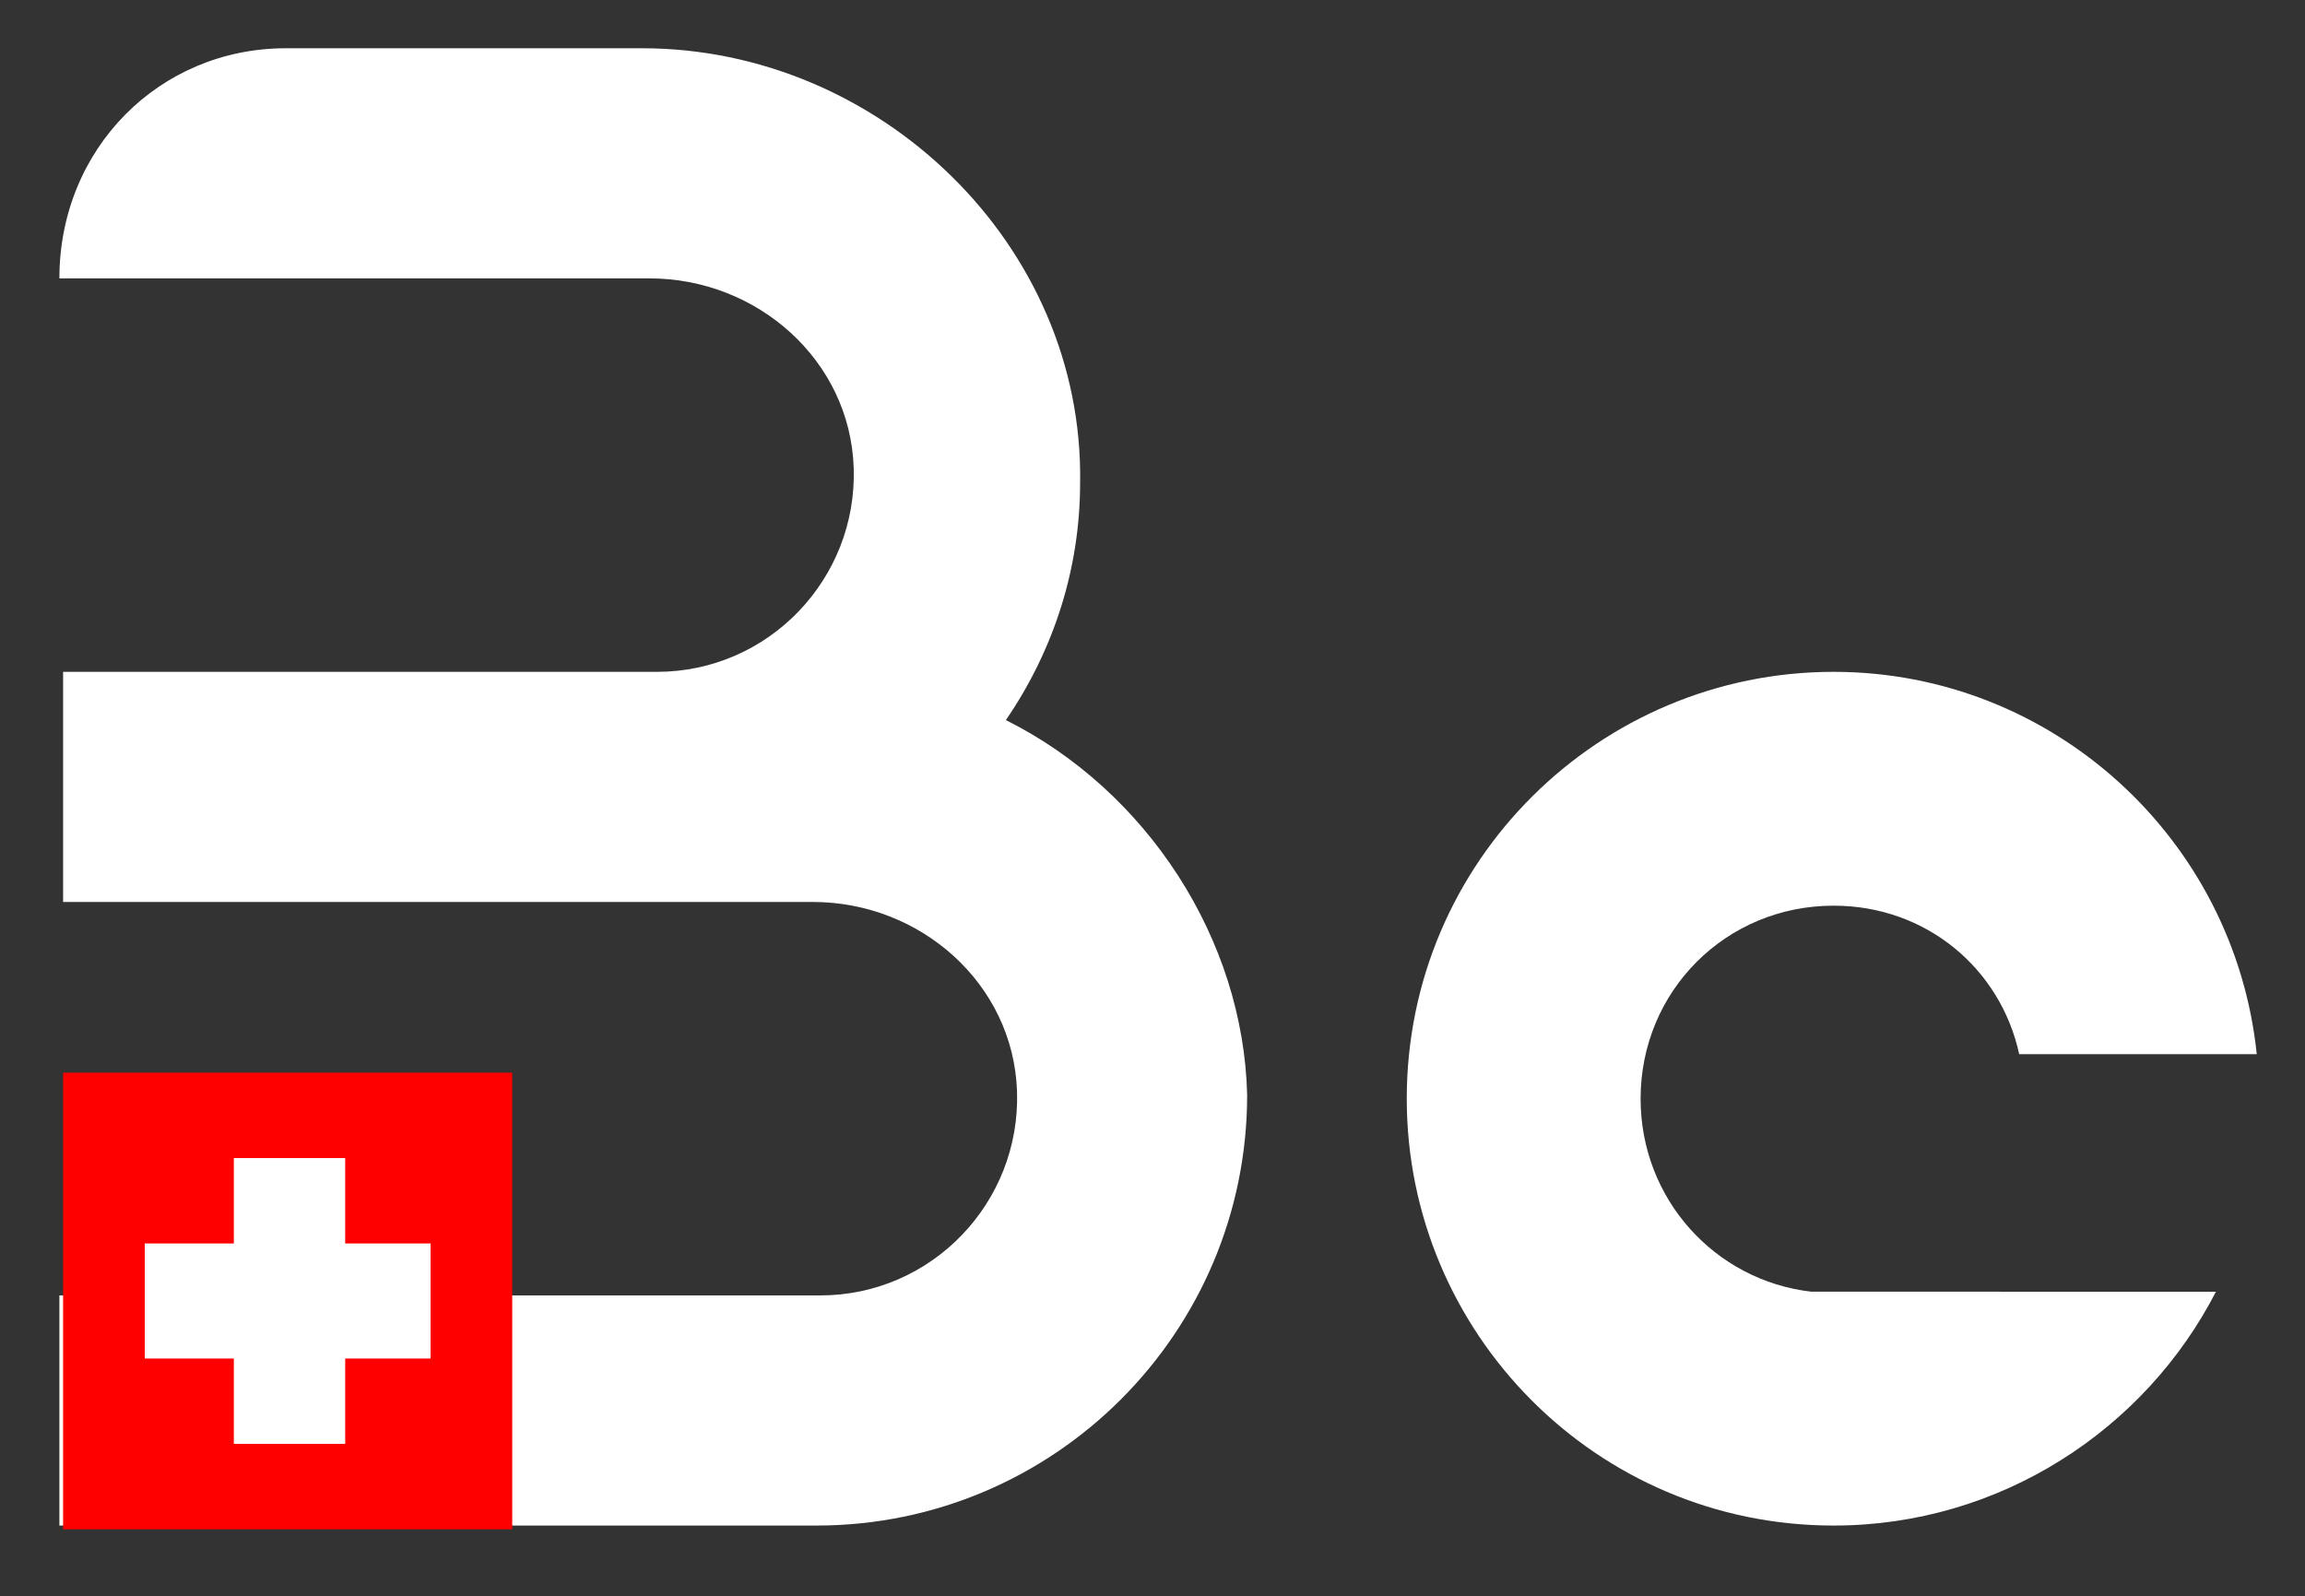
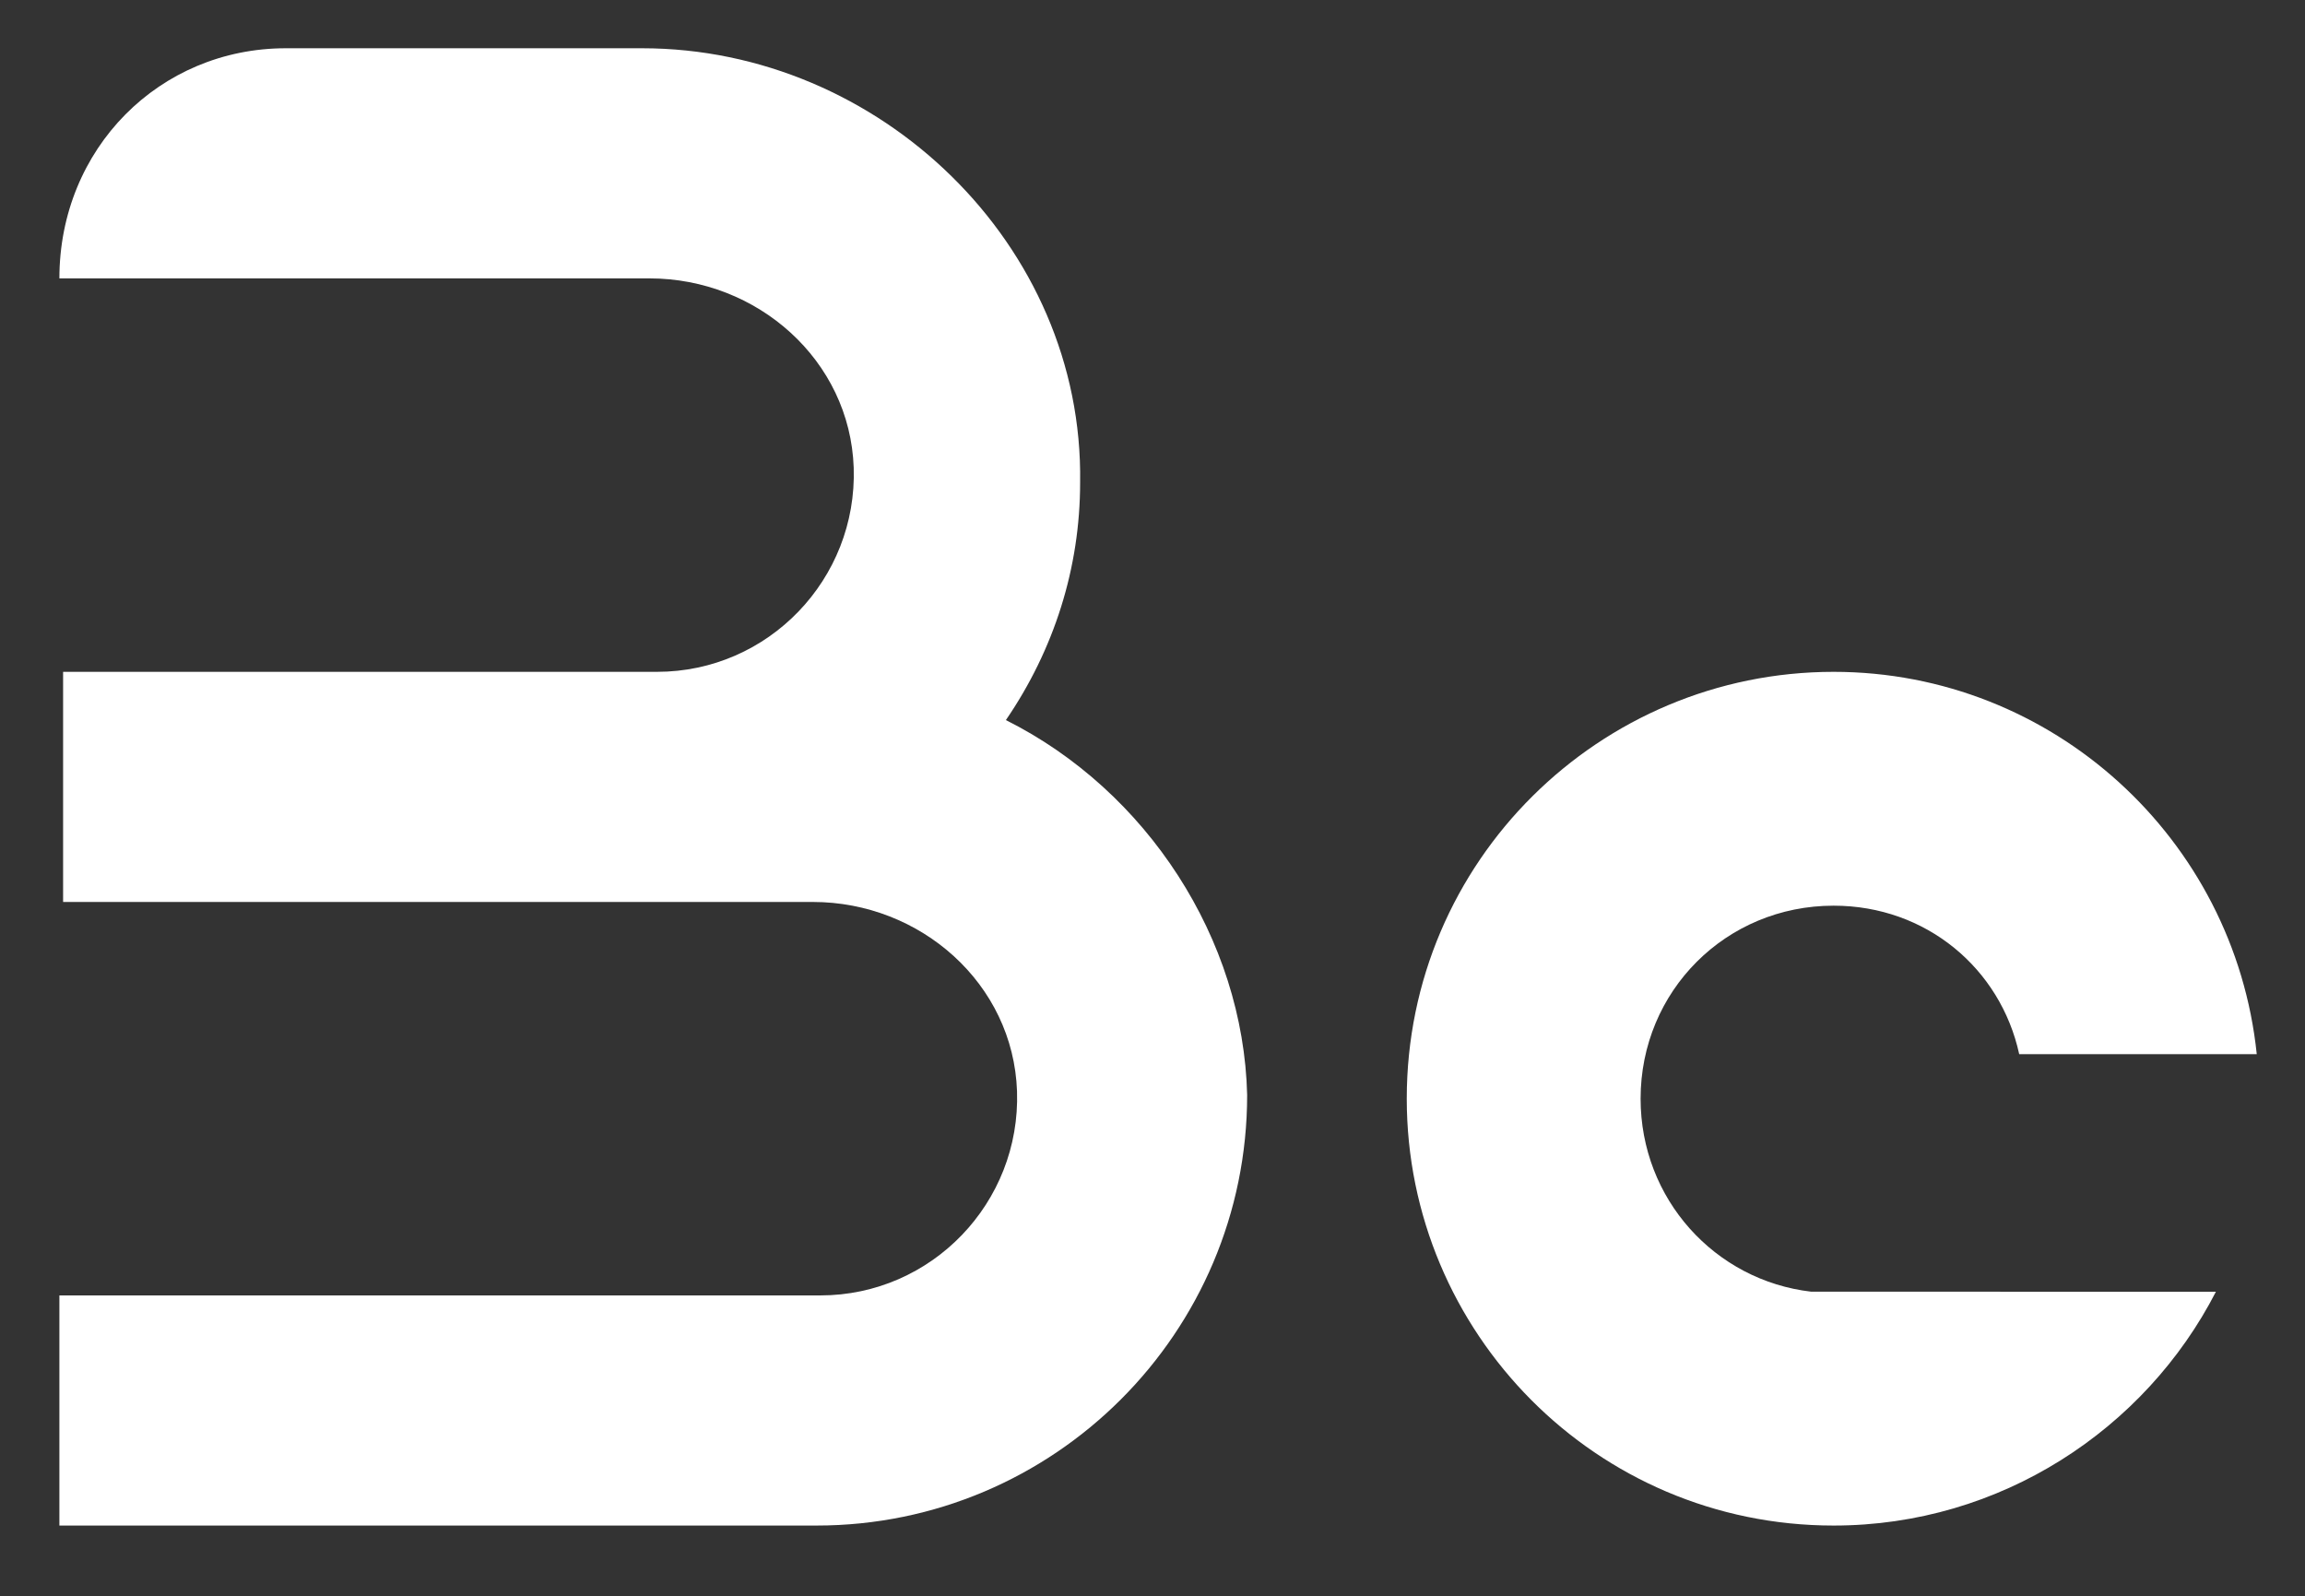
<svg xmlns="http://www.w3.org/2000/svg" version="1.1" id="Layer_1" x="0px" y="0px" viewBox="0 0 62.1 43" style="enable-background:new 0 0 62.1 43;" xml:space="preserve">
  <rect x="0" y="0" width="62.1" height="43" fill="#333333" stroke="none" />
  <style type="text/css">
	.st0{fill:#FFFFFF;}
	.st1{fill:#FF0000;}
</style>
-   <path class="st0" d="M27.1,19.4c1.3-1.9,2-4.1,2-6.4c0.1-6.4-5.4-11.7-11.8-11.7l-9.6,0C4.3,1.3,1.6,4,1.6,7.5v0c0,0,0,0,0,0l15.9,0  c2.9,0,5.4,2.2,5.5,5.1c0.1,3-2.3,5.5-5.3,5.5h-16c0,0,0,0,0,0v6.2c0,0,0,0,0,0l20.2,0c2.9,0,5.4,2.2,5.5,5.1c0.1,3-2.3,5.5-5.3,5.5  H1.6c0,0,0,0,0,0v6.2c0,0,0,0,0,0h20.4c6.4,0,11.6-5.2,11.6-11.6C33.5,25.3,30.9,21.3,27.1,19.4C27.1,19.4,27.1,19.4,27.1,19.4z" />
+   <path class="st0" d="M27.1,19.4c1.3-1.9,2-4.1,2-6.4c0.1-6.4-5.4-11.7-11.8-11.7l-9.6,0C4.3,1.3,1.6,4,1.6,7.5v0c0,0,0,0,0,0l15.9,0  c2.9,0,5.4,2.2,5.5,5.1c0.1,3-2.3,5.5-5.3,5.5h-16c0,0,0,0,0,0v6.2c0,0,0,0,0,0l20.2,0c2.9,0,5.4,2.2,5.5,5.1c0.1,3-2.3,5.5-5.3,5.5  H1.6v6.2c0,0,0,0,0,0h20.4c6.4,0,11.6-5.2,11.6-11.6C33.5,25.3,30.9,21.3,27.1,19.4C27.1,19.4,27.1,19.4,27.1,19.4z" />
  <path class="st0" d="M48.8,34.8L48.8,34.8c-2.6-0.3-4.6-2.5-4.6-5.2c0-2.9,2.3-5.2,5.2-5.2c2.5,0,4.5,1.7,5,4h6.4  c-0.6-5.8-5.5-10.3-11.4-10.3c-6.3,0-11.5,5.1-11.5,11.5c0,6.3,5.1,11.5,11.5,11.5c4.5,0,8.4-2.6,10.3-6.3H48.8z" />
  <g>
-     <rect x="1.7" y="28.9" class="st1" width="12.1" height="12.3" />
-     <polygon class="st0" points="11.6,33.5 9.3,33.5 9.3,31.2 6.3,31.2 6.3,33.5 3.9,33.5 3.9,36.6 6.3,36.6 6.3,38.9 9.3,38.9    9.3,36.6 11.6,36.6  " />
-   </g>
+     </g>
</svg>